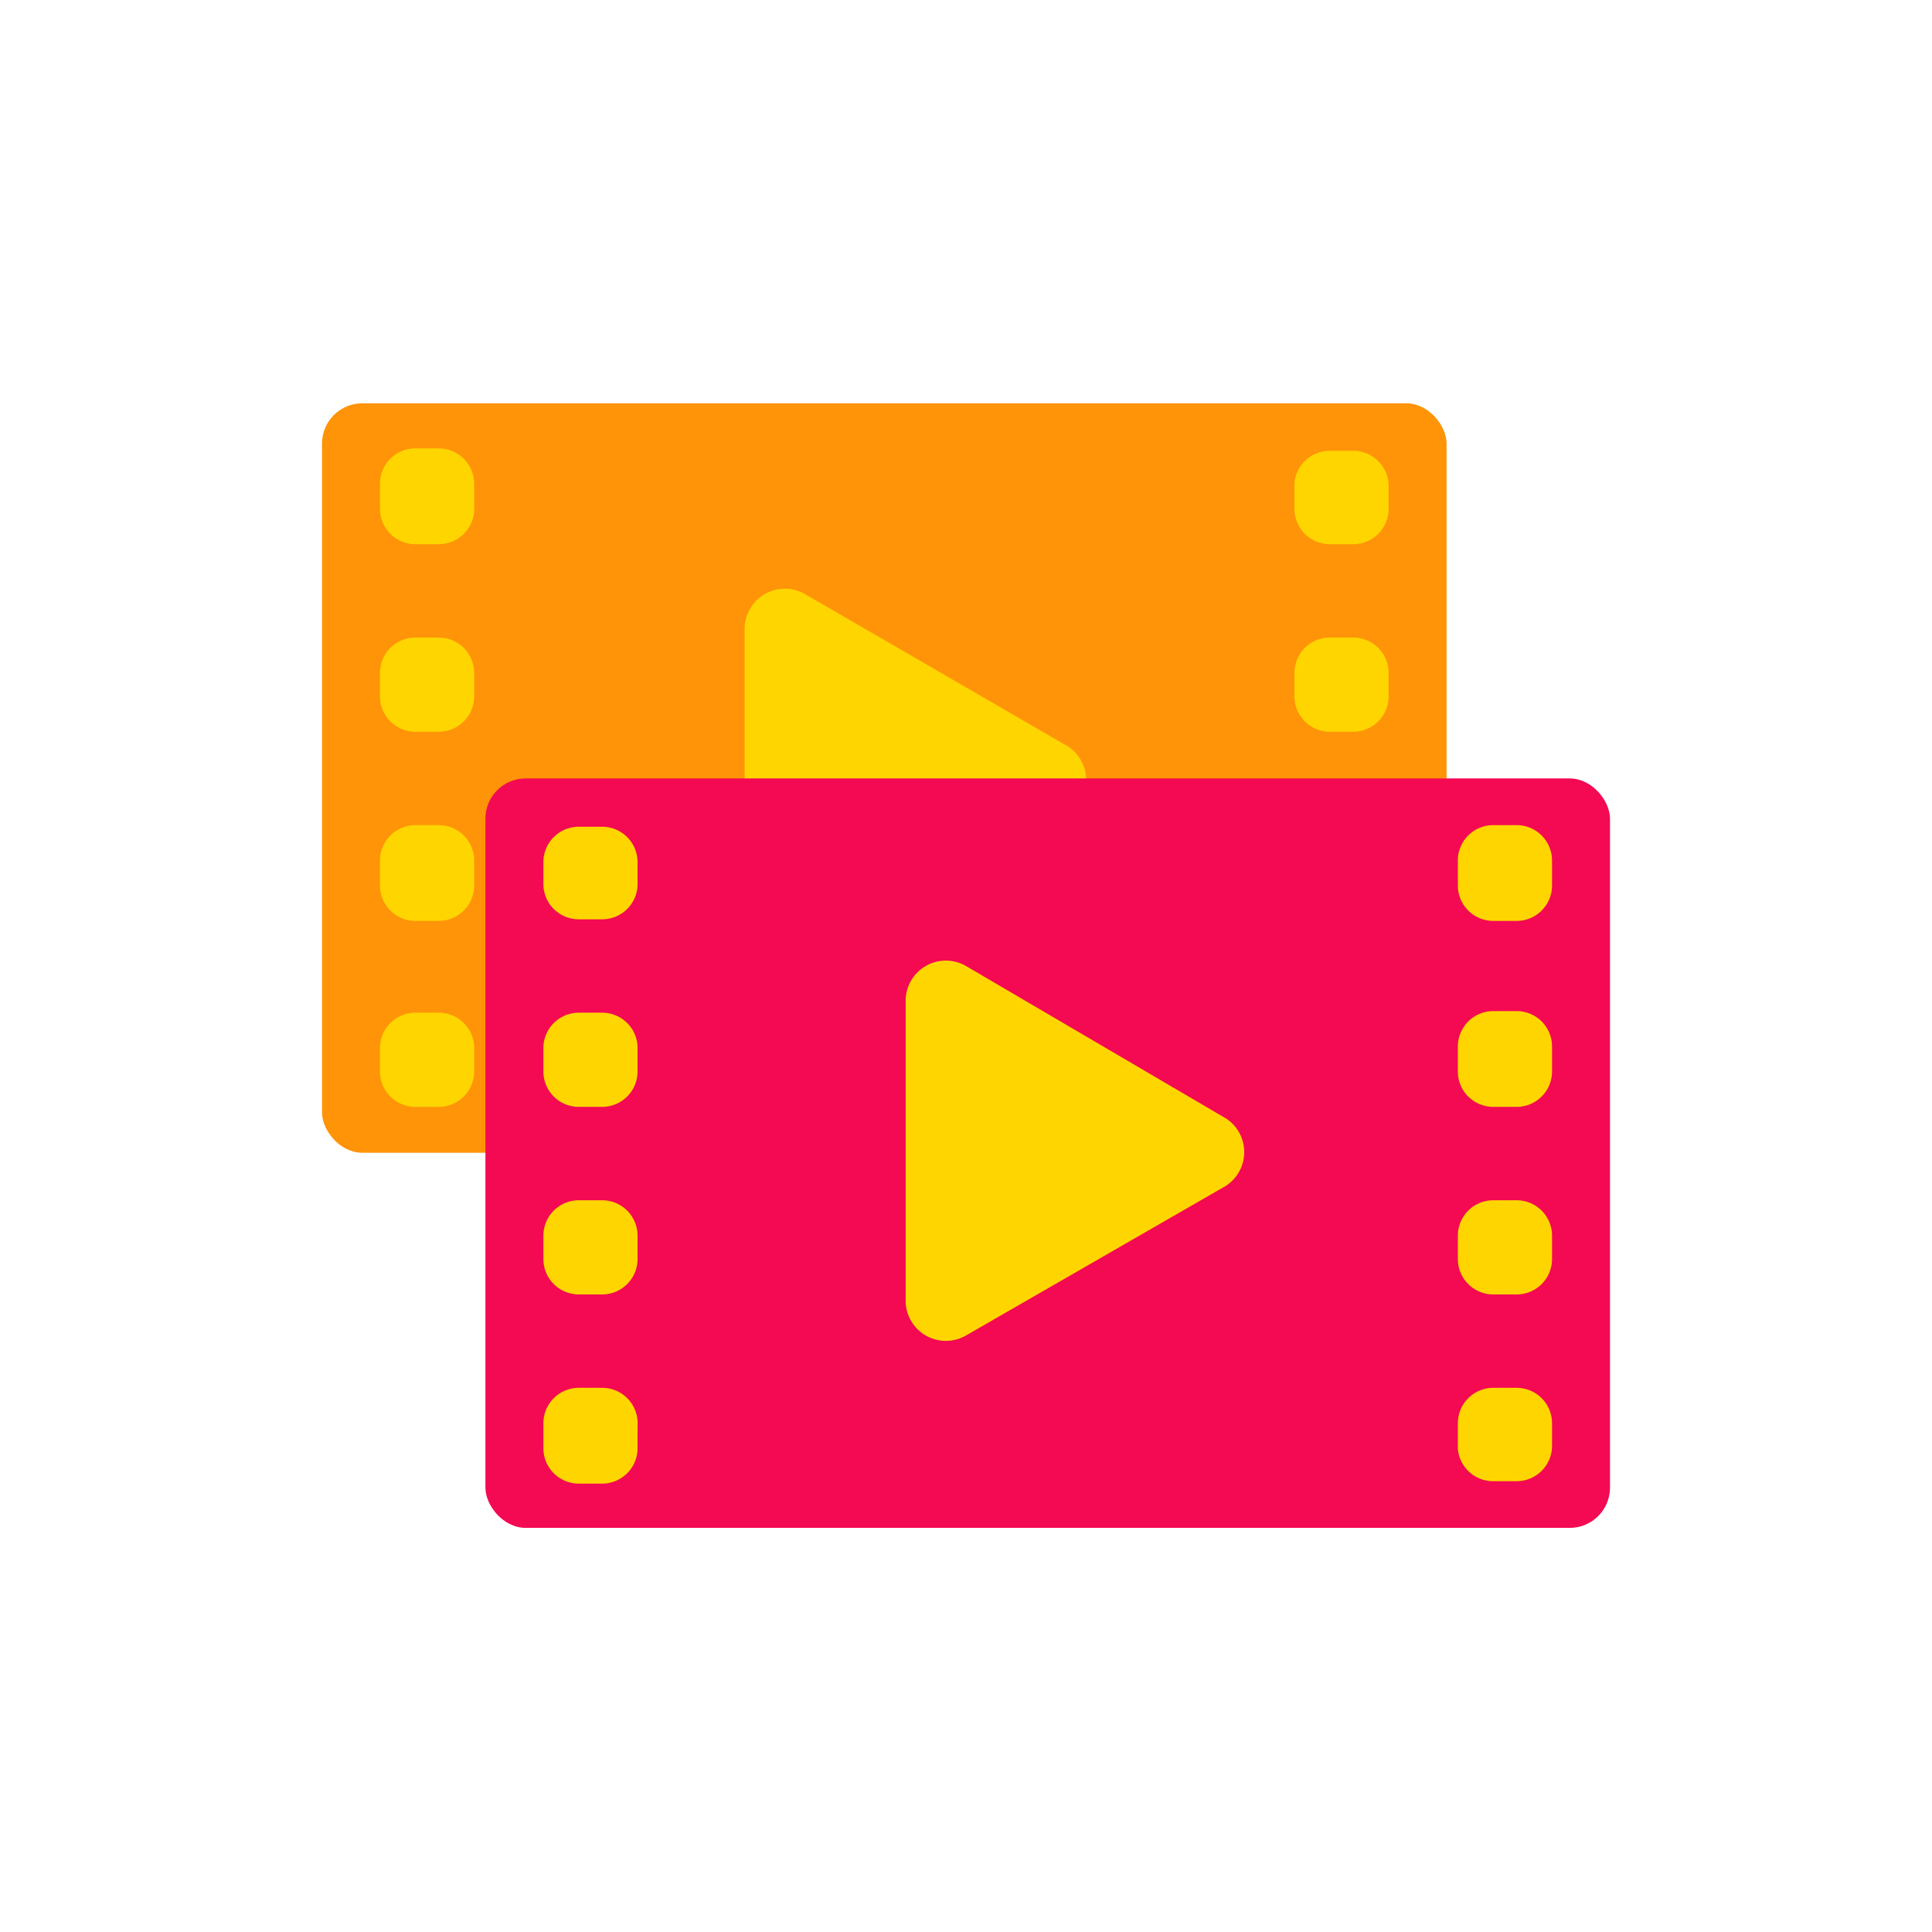
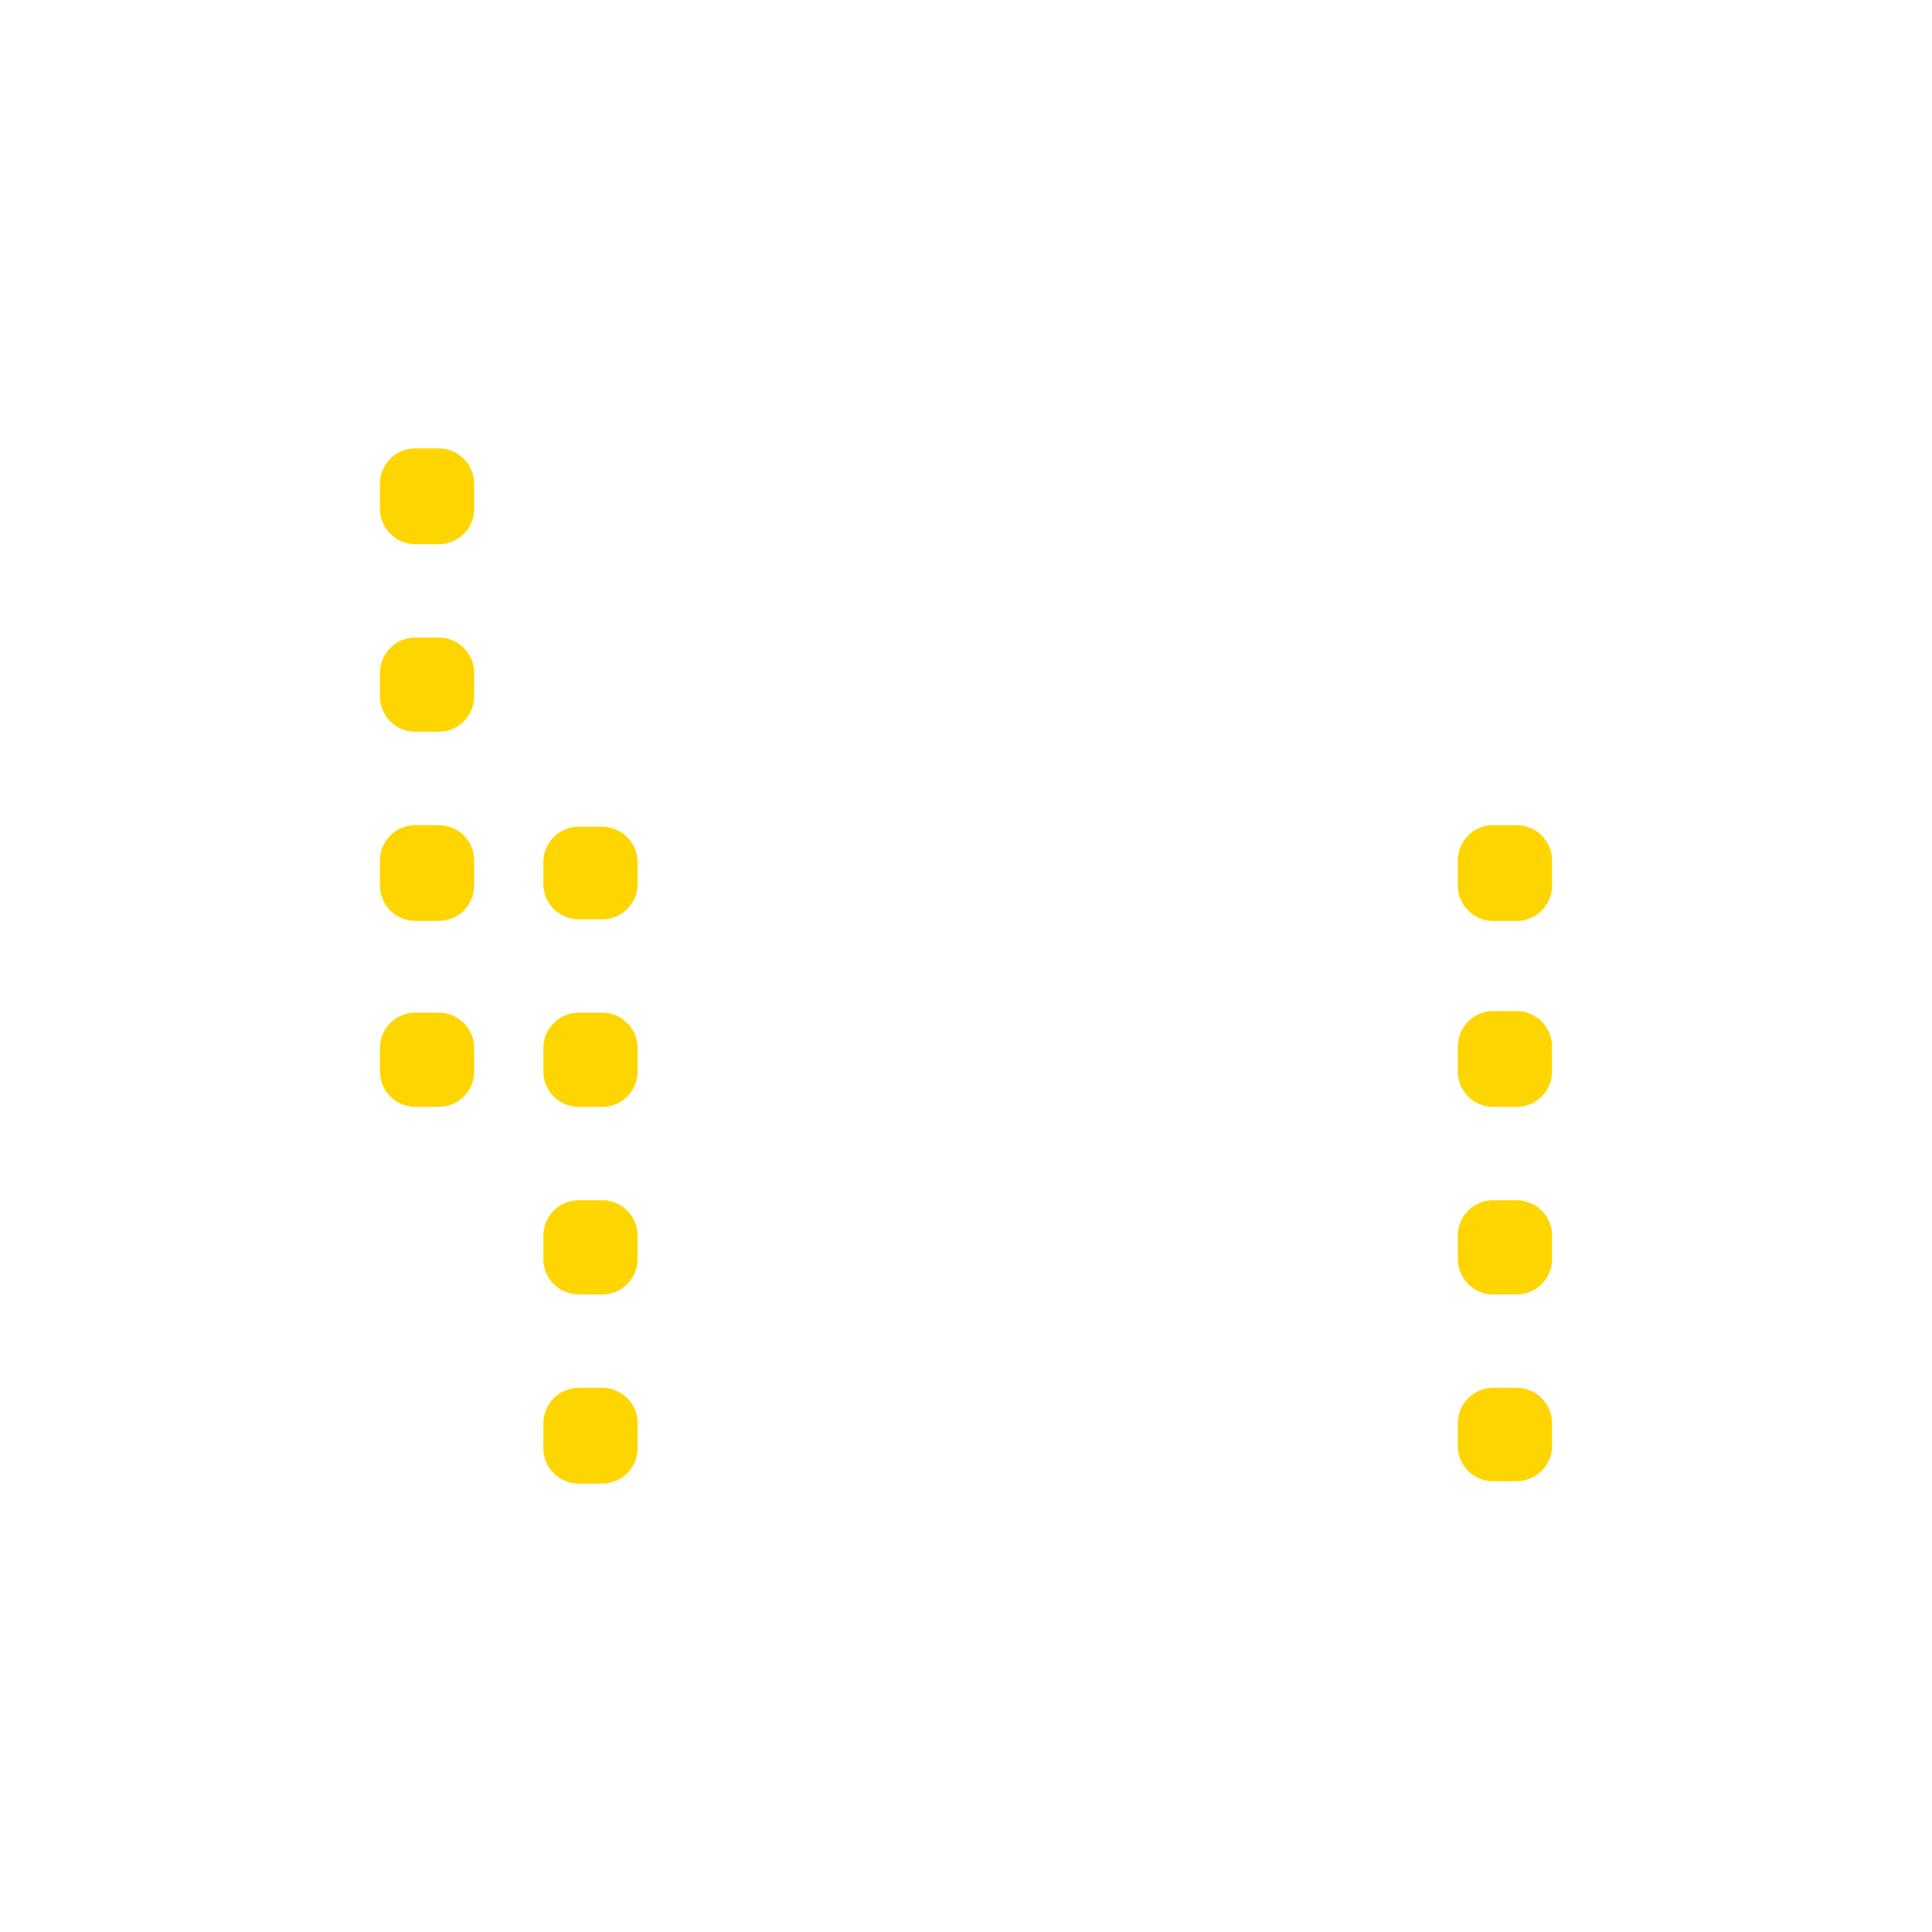
<svg xmlns="http://www.w3.org/2000/svg" viewBox="0 0 24 24">
  <defs>
    <style>.cls-1{fill:#ff9408;}.cls-2{fill:#ffd500;}.cls-3{fill:#f40953;}</style>
  </defs>
  <g id="Icon">
-     <rect rx="0.5" height="9.31" width="13.97" y="5.01" x="4" class="cls-1" />
    <path d="M5.45,6.76H5.16a.44.44,0,0,1-.44-.44V6a.44.44,0,0,1,.44-.43h.29A.44.44,0,0,1,5.89,6v.29A.44.44,0,0,1,5.45,6.76Zm0,1.16H5.16a.44.44,0,0,0-.44.44v.29a.44.44,0,0,0,.44.44h.29a.44.44,0,0,0,.44-.44V8.36A.44.44,0,0,0,5.45,7.92Zm0,2.33H5.16a.44.44,0,0,0-.44.44V11a.44.44,0,0,0,.44.44h.29A.44.44,0,0,0,5.89,11v-.29A.44.44,0,0,0,5.45,10.25Zm0,2.33H5.16a.44.44,0,0,0-.44.44v.29a.44.44,0,0,0,.44.44h.29a.44.44,0,0,0,.44-.44V13A.44.44,0,0,0,5.45,12.58Z" class="cls-2" />
-     <path d="M16.52,5.6h.29a.44.44,0,0,1,.44.43v.29a.44.44,0,0,1-.44.44h-.29a.44.44,0,0,1-.44-.44V6A.44.44,0,0,1,16.52,5.6Zm0,3.49h.29a.44.44,0,0,0,.44-.44V8.36a.44.44,0,0,0-.44-.44h-.29a.44.44,0,0,0-.44.44v.29A.44.44,0,0,0,16.52,9.09Zm0,2.33h.29a.44.44,0,0,0,.44-.44v-.29a.44.44,0,0,0-.44-.44h-.29a.44.44,0,0,0-.44.44V11A.44.44,0,0,0,16.52,11.42Zm0,2.33h.29a.44.44,0,0,0,.44-.44V13a.44.44,0,0,0-.44-.44h-.29a.44.44,0,0,0-.44.44v.29A.44.44,0,0,0,16.52,13.75Z" class="cls-2" />
-     <path d="M13.21,9.24,10,7.38a.5.5,0,0,0-.75.43v3.72A.5.5,0,0,0,10,12l3.23-1.87A.5.5,0,0,0,13.21,9.24Z" class="cls-2" />
-     <rect rx="0.5" height="9.31" width="13.97" y="9.67" x="6.03" class="cls-3" />
    <path d="M7.48,11.42H7.19A.44.44,0,0,1,6.75,11v-.29a.44.44,0,0,1,.44-.44h.29a.44.44,0,0,1,.44.44V11A.44.44,0,0,1,7.48,11.42Zm0,1.16H7.19a.44.44,0,0,0-.44.44v.29a.44.44,0,0,0,.44.44h.29a.44.44,0,0,0,.44-.44V13A.44.44,0,0,0,7.48,12.58Zm0,2.33H7.19a.44.44,0,0,0-.44.44v.29a.44.44,0,0,0,.44.44h.29a.44.44,0,0,0,.44-.44v-.29A.44.44,0,0,0,7.48,14.91Zm0,2.33H7.19a.44.44,0,0,0-.44.44V18a.44.44,0,0,0,.44.43h.29A.44.44,0,0,0,7.92,18v-.29A.44.44,0,0,0,7.48,17.24Z" class="cls-2" />
    <path d="M18.55,10.25h.29a.44.44,0,0,1,.44.44V11a.44.44,0,0,1-.44.44h-.29a.44.44,0,0,1-.44-.44v-.29A.44.44,0,0,1,18.55,10.25Zm0,3.5h.29a.44.44,0,0,0,.44-.44V13a.44.44,0,0,0-.44-.44h-.29a.44.44,0,0,0-.44.44v.29A.44.44,0,0,0,18.55,13.75Zm0,2.33h.29a.44.44,0,0,0,.44-.44v-.29a.44.44,0,0,0-.44-.44h-.29a.44.44,0,0,0-.44.44v.29A.44.44,0,0,0,18.55,16.08Zm0,2.32h.29a.44.44,0,0,0,.44-.43v-.29a.44.44,0,0,0-.44-.44h-.29a.44.44,0,0,0-.44.44V18A.44.44,0,0,0,18.55,18.4Z" class="cls-2" />
-     <path d="M15.24,13.9,12,12a.5.5,0,0,0-.75.44v3.72a.5.5,0,0,0,.75.43l3.23-1.86A.5.5,0,0,0,15.24,13.9Z" class="cls-2" />
  </g>
</svg>